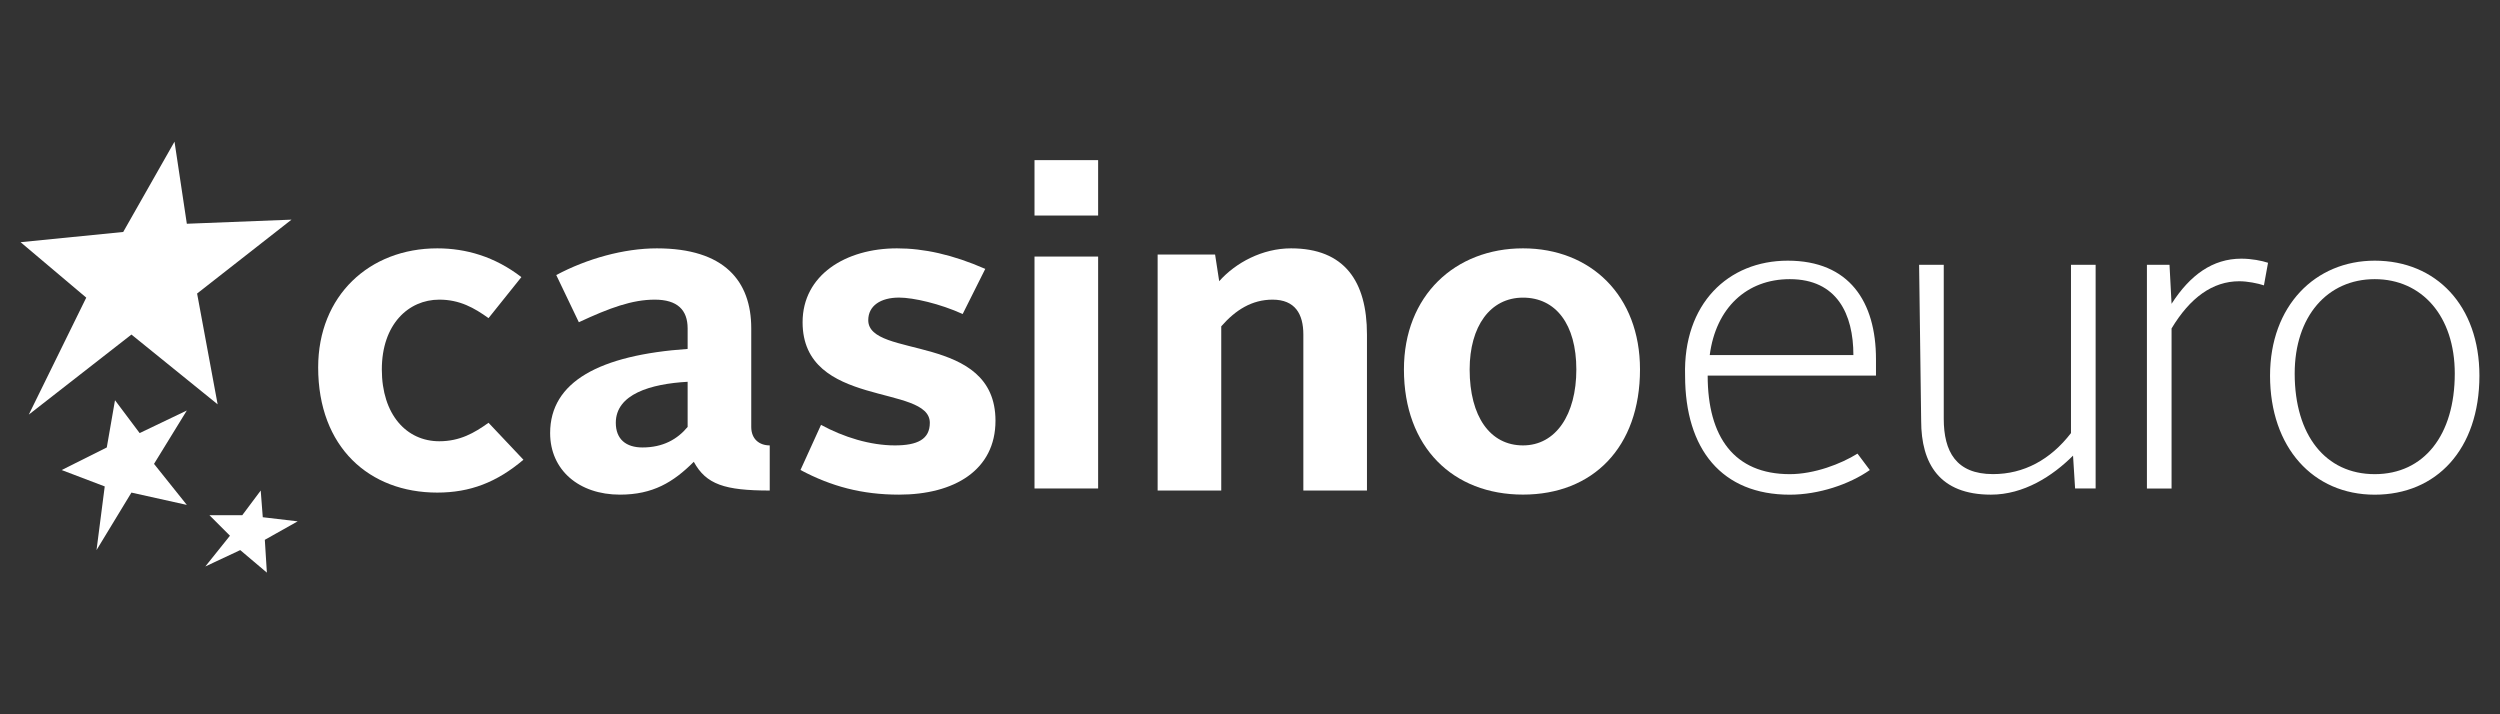
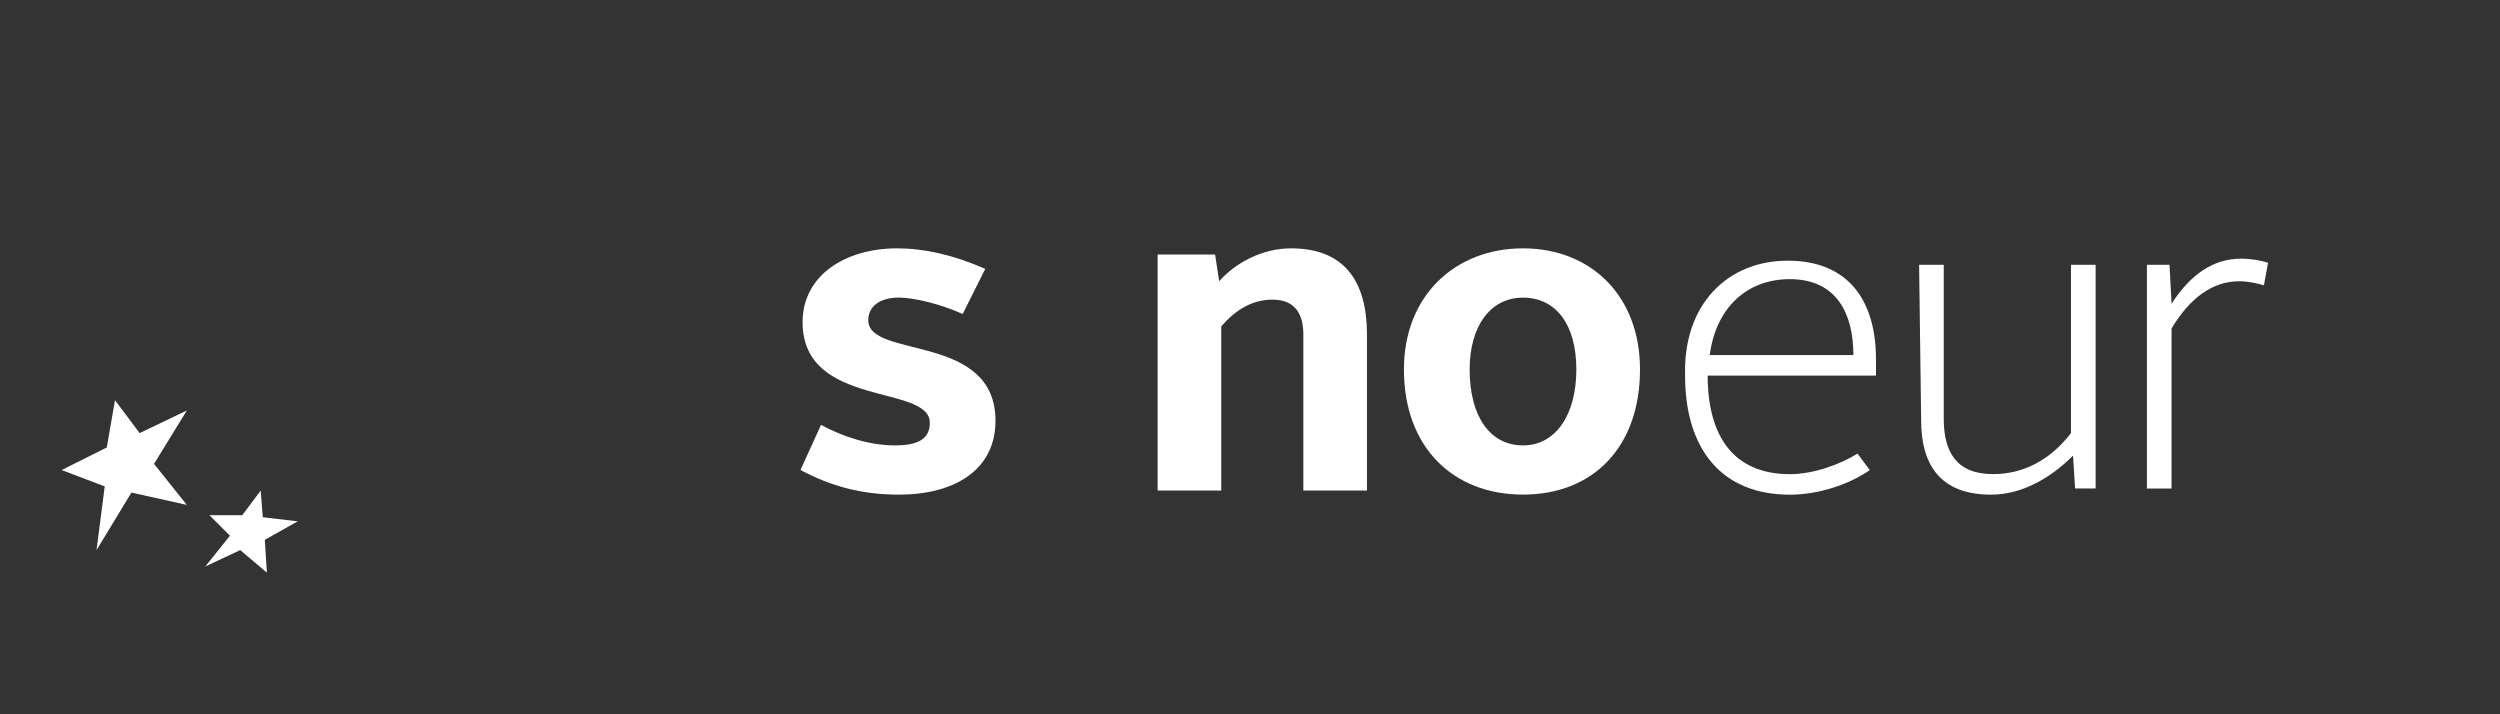
<svg xmlns="http://www.w3.org/2000/svg" data-name="casino euro" height="160" id="casino_euro" viewBox="0 0 560 160" width="560">
  <rect x="0" y="0" width="560" height="160" fill="#333333" stroke="none" />
  <defs>
    <style>
      .cls-1 {
        fill: #fff;
        stroke-width: 0px;
      }
    </style>
  </defs>
-   <path class="cls-1" d="M97.94,55.63c6.44,0,12.87,1.84,18.85,6.44l-7.36,9.19c-3.22-2.3-6.44-4.14-11.03-4.14-6.9,0-12.87,5.52-12.87,15.63s5.52,16.09,12.87,16.09c4.6,0,7.82-1.84,11.03-4.14l7.82,8.28c-5.98,5.06-11.95,7.36-19.31,7.36-15.17,0-26.67-10.11-26.67-28.04,0-16.09,11.49-26.67,26.67-26.67h0Z" id="Fill-1" />
-   <path class="cls-1" d="M143.92,100.23c4.6,0,7.82-1.84,10.11-4.6v-10.11c-8.28.46-16.09,2.76-16.09,9.19,0,3.68,2.3,5.52,5.98,5.52M154.03,78.16v-4.6c0-4.14-2.3-6.44-7.36-6.44s-10.11,1.84-17.01,5.06l-5.06-10.57c6.9-3.68,15.17-5.98,22.53-5.98,15.17,0,21.15,7.36,21.15,17.93v22.07c0,2.76,1.84,4.14,4.14,4.14v10.11c-10.11,0-14.25-1.38-17.01-6.44-4.6,4.6-9.19,7.36-16.55,7.36-9.19,0-15.63-5.52-15.63-13.79,0-11.49,11.03-17.47,30.8-18.85" id="Fill-3" />
  <path class="cls-1" d="M183.91,95.17c5.06,2.76,11.03,4.6,16.55,4.6,5.06,0,7.82-1.38,7.82-5.06,0-8.74-28.5-3.22-28.5-22.53,0-10.57,9.65-16.55,21.15-16.55,5.98,0,12.41,1.38,19.77,4.6l-5.06,10.11c-5.06-2.3-11.03-3.68-14.25-3.68-4.14,0-6.9,1.84-6.9,5.06,0,8.74,28.5,2.76,28.5,22.53,0,11.03-9.19,16.55-21.61,16.55-8.28,0-15.17-1.84-22.07-5.52l4.6-10.11Z" id="Fill-5" />
-   <path class="cls-1" d="M231.73,109.42h14.25v-51.95h-14.25v51.95ZM231.73,48.28h14.25v-12.41h-14.25v12.41Z" id="Fill-7" />
  <path class="cls-1" d="M258.39,57.01h13.79l.92,5.98c3.68-4.14,9.65-7.36,16.09-7.36,11.95,0,17.01,7.36,17.01,19.31v34.94h-14.25v-34.94c0-4.6-1.84-7.82-6.9-7.82-4.6,0-8.28,2.3-11.49,5.98v36.78h-14.25v-52.87h-.92Z" id="Fill-9" />
  <path class="cls-1" d="M341.15,99.77c7.36,0,11.95-6.9,11.95-17.01s-4.6-16.09-11.95-16.09-11.95,6.44-11.95,16.09c0,10.57,4.6,17.01,11.95,17.01M341.15,55.63c15.17,0,26.21,10.57,26.21,27.12,0,17.47-10.57,28.04-26.21,28.04s-26.67-10.57-26.67-28.04c0-16.55,11.49-27.12,26.67-27.12" id="Fill-10" />
  <path class="cls-1" d="M382.98,79.54h32.18c0-9.19-3.68-17.01-14.25-17.01-9.65,0-16.55,6.44-17.93,17.01M400.45,58.39c13.79,0,19.77,9.19,19.77,22.07v3.68h-37.7c0,13.79,5.98,22.07,18.39,22.07,5.52,0,11.49-2.3,15.17-4.6l2.76,3.68c-4.6,3.22-11.49,5.52-17.93,5.52-15.17,0-23.45-10.11-23.45-26.67-.46-16.09,9.65-25.75,22.99-25.75" id="Fill-11" />
  <path class="cls-1" d="M429.88,59.31h5.52v34.48c0,7.36,2.76,12.41,11.03,12.41,6.9,0,12.87-3.22,17.47-9.19v-37.7h5.52v50.11h-4.6l-.46-7.36c-4.6,4.6-11.03,8.74-18.39,8.74-11.49,0-15.63-6.9-15.63-16.55l-.46-34.94h0Z" id="Fill-12" />
  <path class="cls-1" d="M480.91,59.31h5.06l.46,8.74c4.14-6.44,9.19-10.11,15.63-10.11,2.3,0,4.6.46,5.98.92l-.92,5.06c-1.38-.46-3.68-.92-5.52-.92-5.98,0-11.03,3.68-15.17,10.57v35.86h-5.52s0-50.11,0-50.11Z" id="Fill-13" />
-   <path class="cls-1" d="M531.94,106.21c11.03,0,17.93-8.74,17.93-22.53,0-12.87-7.36-21.15-17.93-21.15s-17.93,8.28-17.93,21.15c0,13.79,6.9,22.53,17.93,22.53M531.94,58.39c13.79,0,23.45,10.11,23.45,25.75,0,16.55-9.65,26.67-23.45,26.67s-23.45-10.57-23.45-26.67c0-15.63,10.11-25.75,23.45-25.75" id="Fill-14" />
  <g id="Group-3">
-     <polygon class="cls-1" id="Fill-15" points="48.75 90.57 44.15 65.75 65.3 49.2 41.85 50.12 39.09 31.73 27.6 51.96 4.61 54.25 19.32 66.67 6.45 92.87 29.44 74.94 48.75 90.57" />
    <polygon class="cls-1" id="Fill-16" points="41.85 113.1 34.5 103.91 41.85 91.95 31.28 97.01 25.76 89.65 23.92 100.23 13.81 105.29 23.46 108.96 21.62 123.22 29.44 110.34 41.85 113.1" />
    <polygon class="cls-1" id="Fill-17" points="59.78 128.27 59.32 120.92 66.68 116.78 58.86 115.86 58.4 109.88 54.27 115.4 46.91 115.4 51.51 120 45.99 126.89 53.81 123.22 59.78 128.27" />
  </g>
</svg>